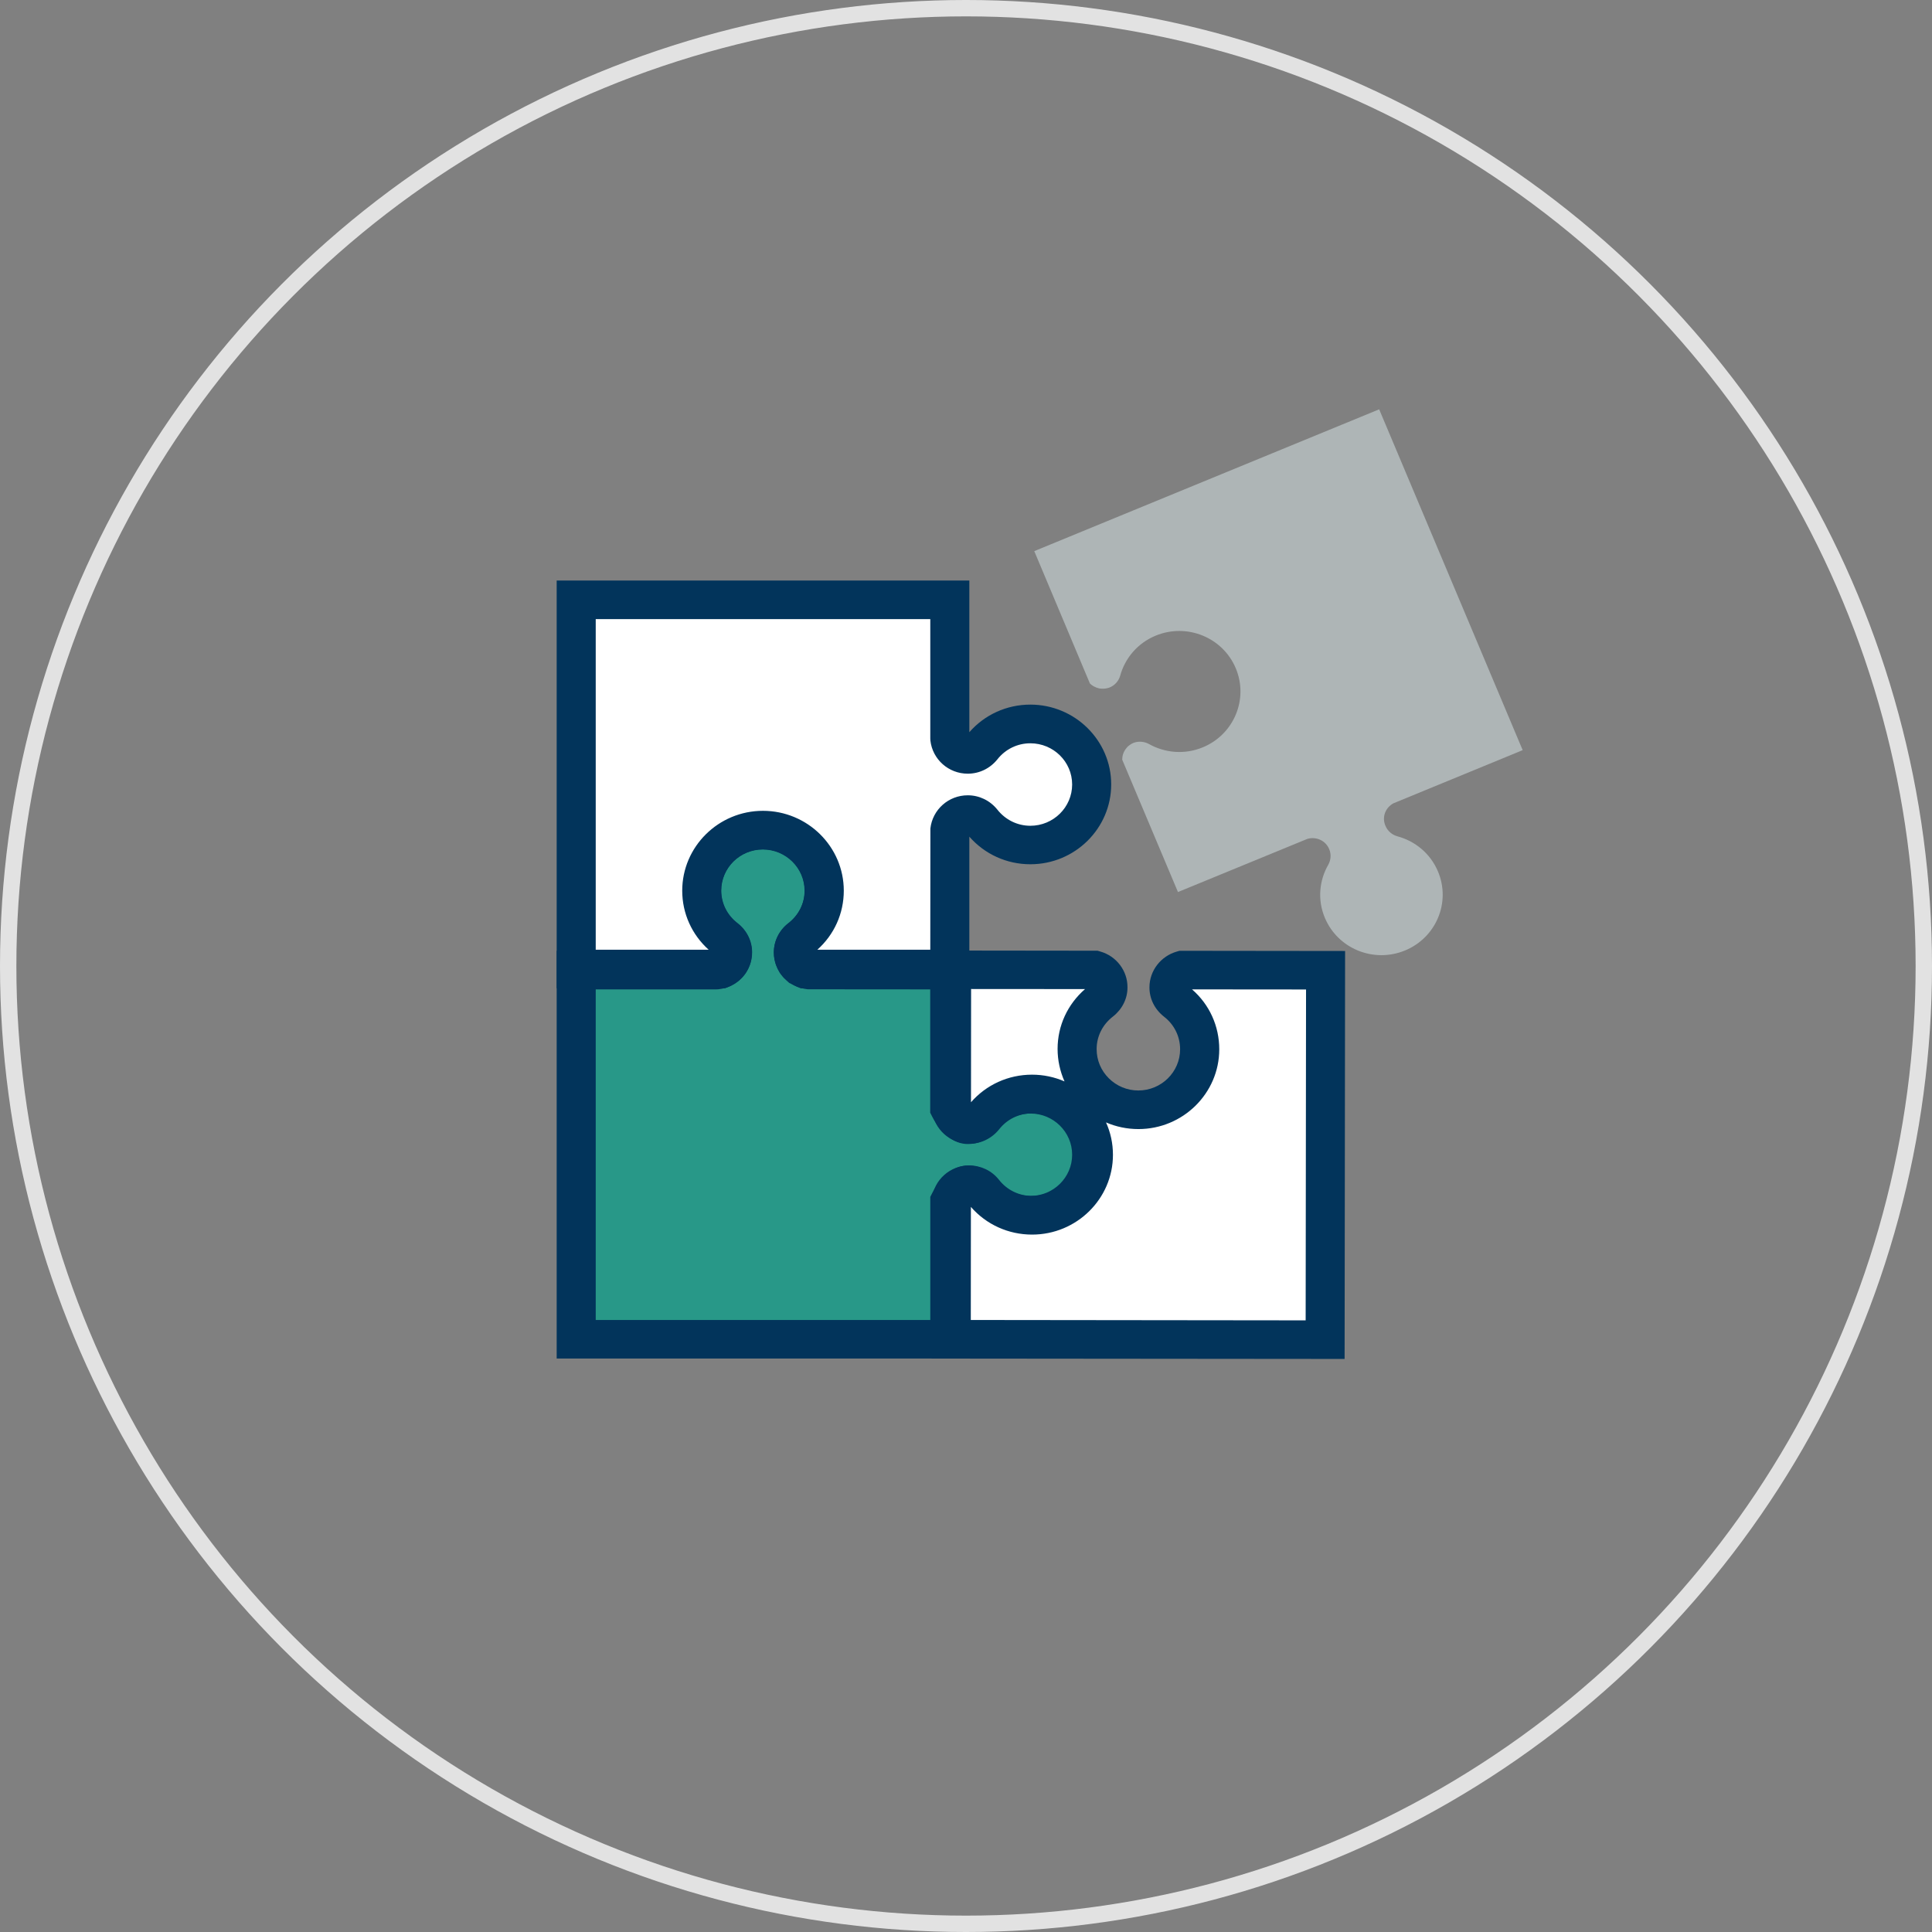
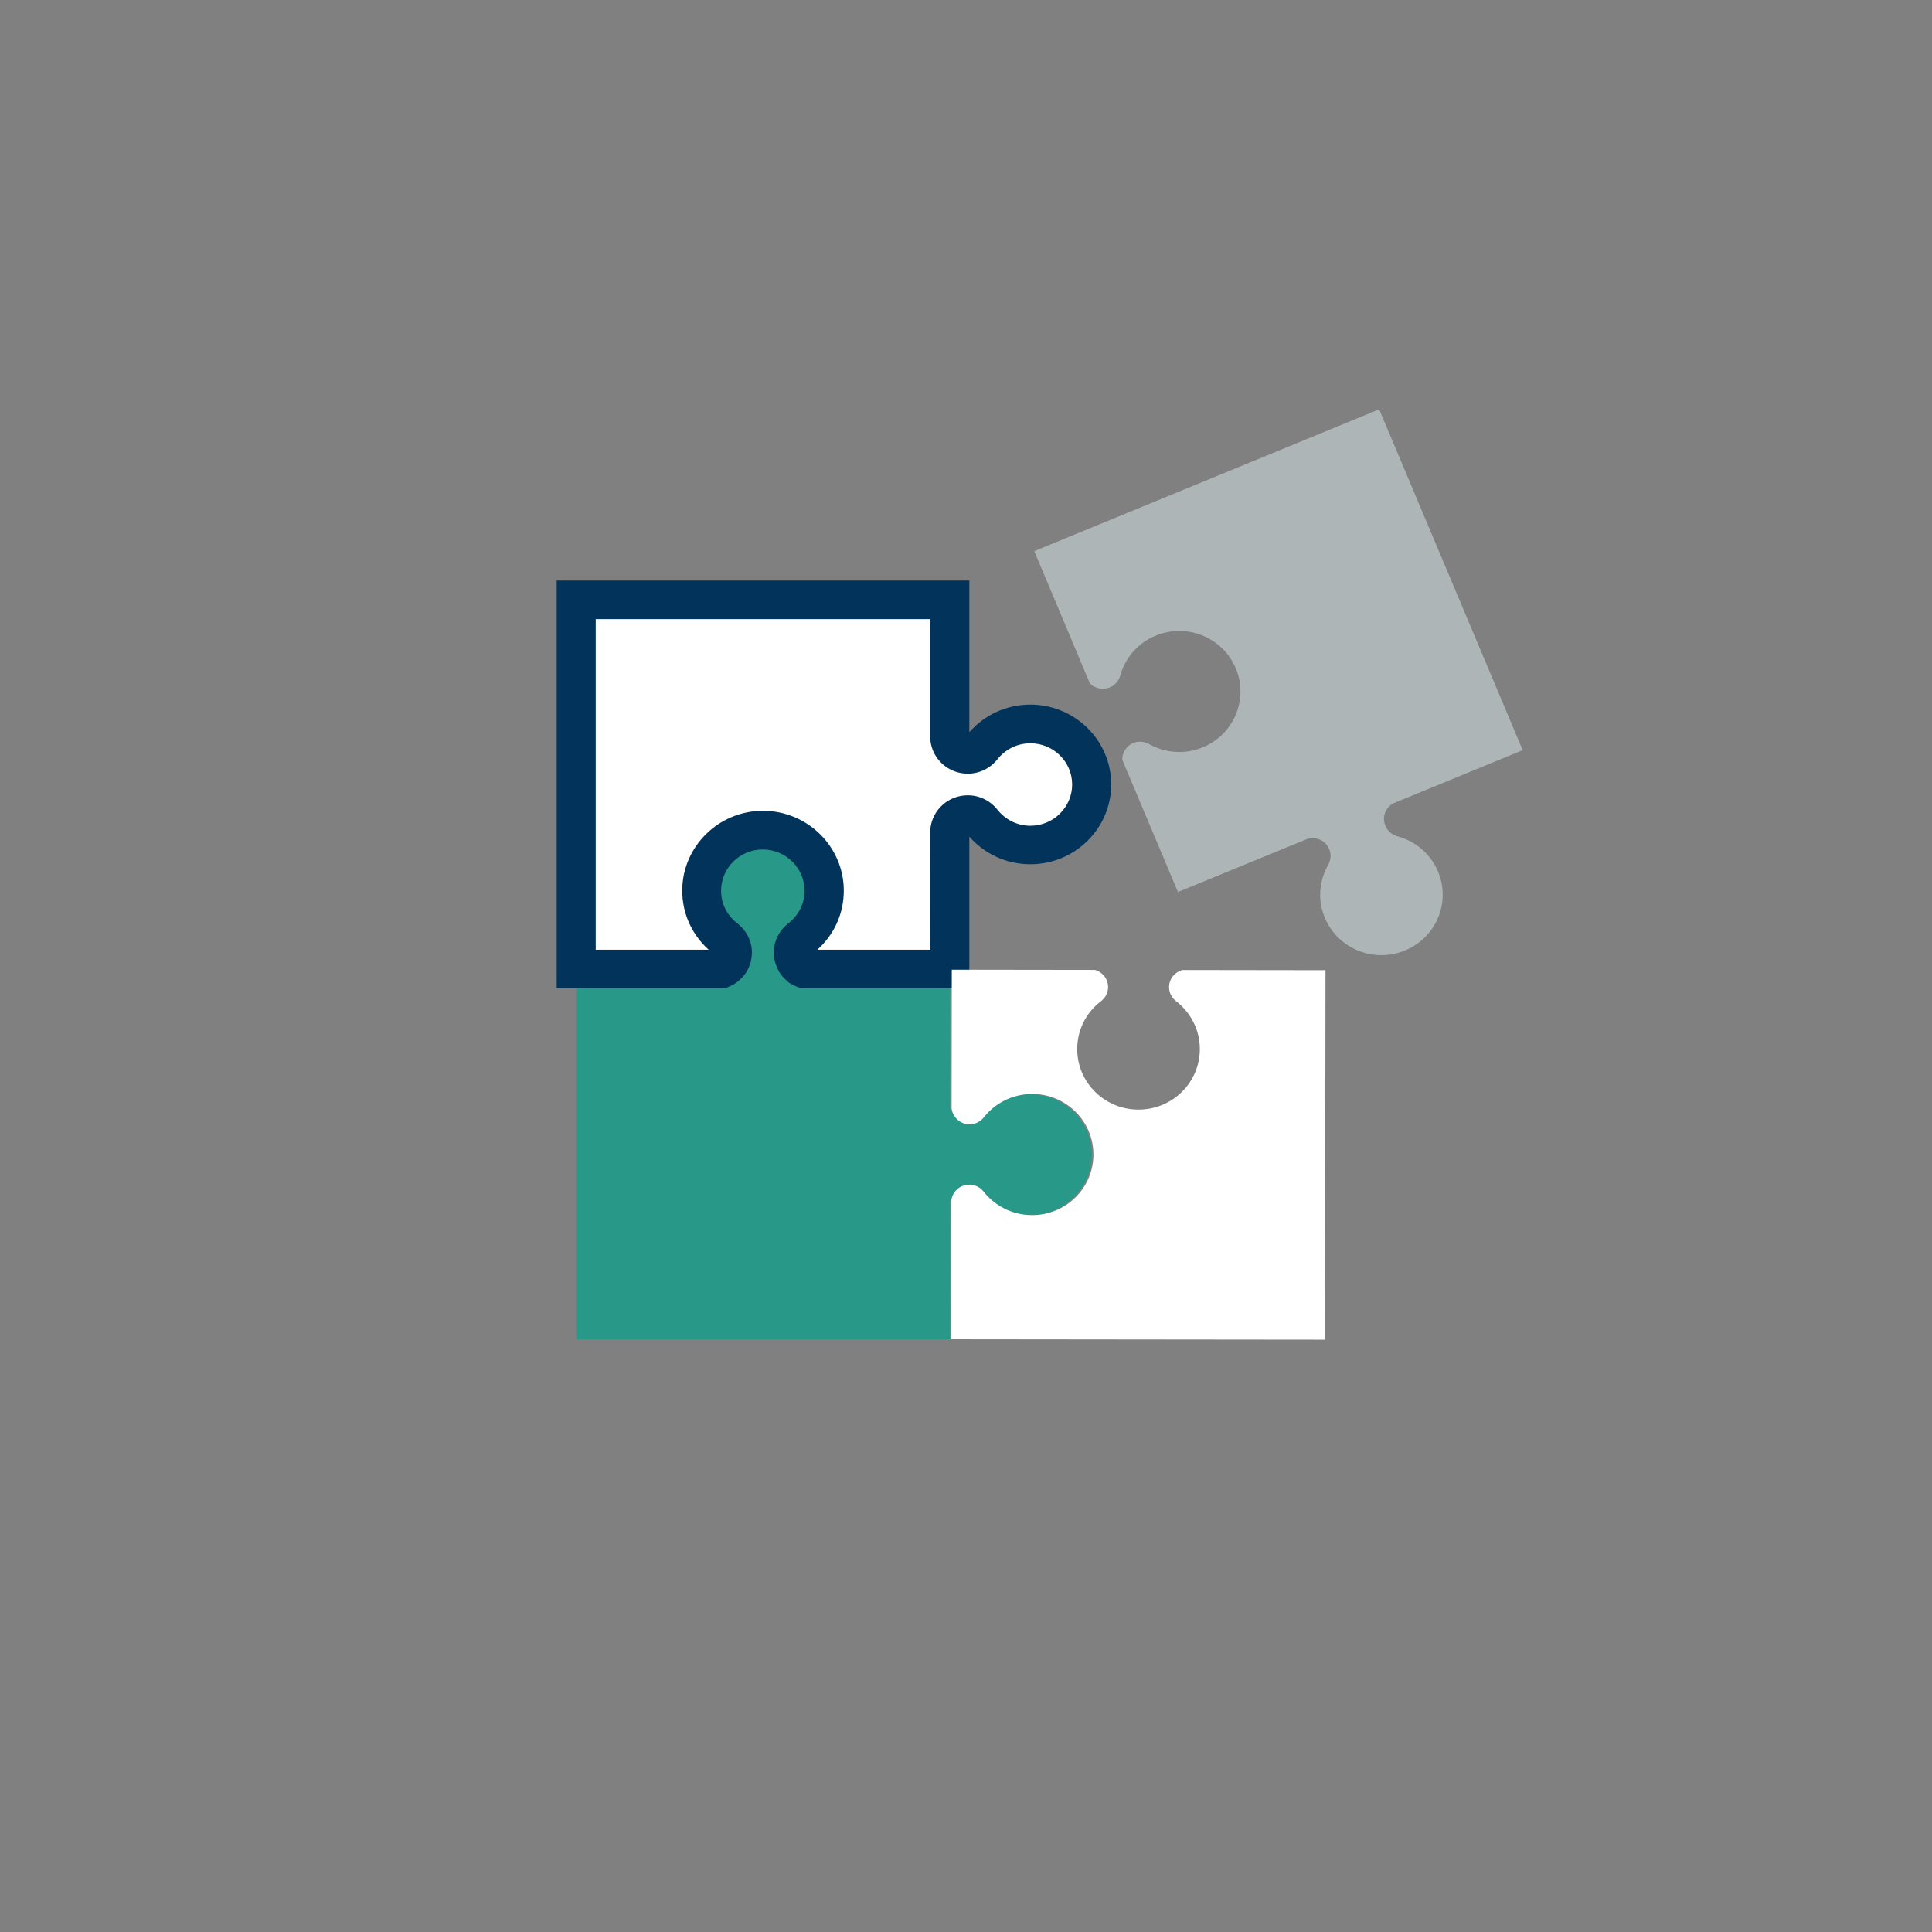
<svg xmlns="http://www.w3.org/2000/svg" width="118" height="118" viewBox="0 0 118 118" fill="none">
  <rect x="0" y="0" width="118" height="118" fill="#808080" stroke="none" />
-   <circle cx="59" cy="59" r="58.5" stroke="#E2E2E2" />
  <path d="M85.106 49.063L93 45.816L84.235 25L63.169 33.661L66.568 41.745C66.61 41.78 66.645 41.816 66.687 41.845C66.693 41.851 66.699 41.851 66.705 41.857C66.747 41.886 66.788 41.916 66.83 41.933C66.836 41.933 66.836 41.939 66.842 41.939C66.92 41.98 67.009 42.016 67.093 42.033C67.111 42.039 67.122 42.045 67.134 42.045C67.164 42.051 67.194 42.051 67.224 42.057C67.26 42.057 67.289 42.063 67.325 42.063C67.355 42.063 67.379 42.063 67.403 42.063C67.444 42.063 67.486 42.057 67.528 42.051C67.552 42.045 67.57 42.045 67.593 42.039C67.653 42.028 67.719 42.01 67.778 41.986C68.106 41.851 68.327 41.58 68.416 41.273C68.709 40.207 69.472 39.282 70.587 38.822C72.495 38.039 74.683 38.928 75.476 40.814C76.269 42.699 75.363 44.862 73.461 45.645C72.346 46.105 71.141 45.987 70.169 45.439C69.883 45.286 69.531 45.251 69.209 45.38C69.15 45.404 69.09 45.439 69.042 45.474C69.025 45.486 69.007 45.498 68.989 45.51C68.953 45.533 68.923 45.563 68.893 45.586C68.875 45.604 68.852 45.622 68.84 45.645C68.816 45.669 68.792 45.692 68.774 45.722C68.756 45.745 68.738 45.769 68.72 45.793C68.714 45.804 68.709 45.816 68.697 45.834C68.649 45.91 68.613 45.987 68.589 46.075C68.589 46.081 68.583 46.081 68.583 46.087C68.571 46.134 68.559 46.181 68.553 46.229C68.553 46.234 68.553 46.24 68.553 46.252C68.547 46.299 68.541 46.352 68.541 46.399L71.946 54.483L79.847 51.237C80.383 51.078 80.968 51.337 81.182 51.861C81.319 52.179 81.284 52.527 81.129 52.81C80.574 53.77 80.455 54.966 80.92 56.062C81.713 57.948 83.901 58.837 85.809 58.054C87.717 57.27 88.624 55.108 87.825 53.222C87.359 52.12 86.423 51.366 85.344 51.078C85.034 50.989 84.76 50.771 84.623 50.447C84.384 49.917 84.611 49.334 85.106 49.063Z" fill="#AEB5B6" />
  <path d="M58.011 81.798V73.378C58.011 73.378 58.53 72.359 59.115 72.359C59.466 72.359 59.776 72.524 59.979 72.778C60.665 73.655 61.732 74.221 62.943 74.221C65.006 74.221 66.681 72.565 66.681 70.527C66.681 68.482 65.006 66.832 62.943 66.832C61.738 66.832 60.665 67.398 59.979 68.27C59.776 68.523 59.466 68.689 59.115 68.689C58.53 68.689 58.011 67.669 58.011 67.669V59.25H49.455C48.895 59.191 48.459 58.731 48.459 58.166C48.459 57.818 48.626 57.517 48.883 57.311C49.765 56.634 50.344 55.579 50.344 54.389C50.344 52.344 48.668 50.695 46.599 50.695C44.536 50.695 42.861 52.35 42.861 54.389C42.861 55.579 43.433 56.634 44.315 57.311C44.572 57.511 44.739 57.818 44.739 58.166C44.739 58.731 44.303 59.191 43.743 59.25H35.193V81.798H58.011Z" fill="#289888" />
-   <path d="M59.204 82.976H34V58.071H43.373C42.288 57.146 41.668 55.815 41.668 54.389C41.668 51.702 43.88 49.516 46.599 49.516C49.318 49.516 51.536 51.702 51.536 54.389C51.536 55.815 50.916 57.14 49.831 58.071H59.204V67.339C60.14 66.267 61.488 65.648 62.943 65.648C65.661 65.648 67.874 67.834 67.874 70.521C67.874 73.207 65.661 75.393 62.943 75.393C61.494 75.393 60.146 74.781 59.204 73.702V82.976ZM36.385 80.62H56.819V73.101L56.944 72.854C57.141 72.465 57.886 71.187 59.114 71.187C59.812 71.187 60.468 71.499 60.909 72.047C61.41 72.683 62.144 73.043 62.937 73.043C64.344 73.043 65.483 71.911 65.483 70.527C65.483 69.136 64.338 68.011 62.937 68.011C62.144 68.011 61.404 68.37 60.915 68.995C60.468 69.555 59.812 69.873 59.108 69.873C57.88 69.873 57.135 68.594 56.938 68.205L56.813 67.958V60.428L49.33 60.422C48.155 60.298 47.267 59.332 47.267 58.165C47.267 57.476 47.583 56.828 48.137 56.392C48.787 55.897 49.151 55.172 49.151 54.389C49.151 52.998 48.006 51.873 46.599 51.873C45.192 51.873 44.053 53.004 44.053 54.389C44.053 55.172 44.417 55.897 45.049 56.38C45.615 56.822 45.937 57.47 45.937 58.165C45.937 59.332 45.049 60.298 43.874 60.422L43.749 60.428H36.385V80.62Z" fill="#02345B" />
  <path d="M62.931 44.214C61.726 44.214 60.653 44.779 59.973 45.651C59.77 45.905 59.46 46.07 59.109 46.07C58.536 46.07 58.071 45.64 58.011 45.092V36.637H35.193V59.185H44.053C44.101 59.167 44.148 59.144 44.19 59.114C44.196 59.114 44.202 59.108 44.208 59.108C44.25 59.079 44.292 59.055 44.333 59.02L44.339 59.014C44.411 58.955 44.47 58.891 44.524 58.82C44.536 58.808 44.542 58.796 44.554 58.784C44.572 58.761 44.584 58.731 44.602 58.708C44.62 58.678 44.631 58.649 44.649 58.619C44.661 58.596 44.673 58.572 44.679 58.549C44.691 58.508 44.703 58.472 44.715 58.437C44.721 58.413 44.727 58.396 44.727 58.372C44.739 58.307 44.745 58.248 44.745 58.178C44.745 57.83 44.578 57.524 44.321 57.323C43.439 56.646 42.867 55.591 42.867 54.401C42.867 52.356 44.542 50.701 46.605 50.701C48.674 50.701 50.35 52.356 50.35 54.401C50.35 55.591 49.777 56.646 48.889 57.323C48.632 57.524 48.465 57.83 48.465 58.178C48.465 58.242 48.471 58.307 48.483 58.372C48.483 58.396 48.495 58.413 48.495 58.437C48.507 58.478 48.519 58.513 48.531 58.549C48.537 58.572 48.549 58.596 48.561 58.619C48.573 58.649 48.591 58.678 48.608 58.708C48.62 58.737 48.638 58.761 48.656 58.784C48.668 58.796 48.674 58.808 48.686 58.82C48.74 58.891 48.799 58.955 48.871 59.014C48.877 59.014 48.877 59.02 48.877 59.02C48.913 59.05 48.954 59.079 48.996 59.103C49.002 59.108 49.008 59.108 49.014 59.114C49.062 59.138 49.103 59.161 49.151 59.185H58.011V50.73C58.071 50.182 58.536 49.752 59.109 49.752C59.46 49.752 59.77 49.917 59.973 50.17C60.659 51.042 61.726 51.614 62.931 51.614C64.994 51.614 66.675 49.958 66.675 47.914C66.675 45.869 64.994 44.214 62.931 44.214Z" fill="white" />
  <path d="M59.204 60.363H48.913L48.692 60.275C48.596 60.234 48.507 60.193 48.412 60.139L48.328 60.092C48.316 60.087 48.298 60.075 48.286 60.069L48.209 60.039L48.066 59.91C47.935 59.798 47.815 59.674 47.714 59.538L47.666 59.474C47.625 59.421 47.589 59.362 47.559 59.297C47.517 59.232 47.487 59.161 47.458 59.097C47.434 59.05 47.41 58.985 47.386 58.92C47.362 58.855 47.344 58.784 47.326 58.708C47.315 58.666 47.309 58.625 47.297 58.578C47.273 58.449 47.261 58.319 47.261 58.183C47.261 57.494 47.577 56.846 48.131 56.41C48.775 55.915 49.139 55.19 49.139 54.407C49.139 53.016 47.994 51.885 46.587 51.885C45.18 51.885 44.041 53.016 44.041 54.407C44.041 55.19 44.405 55.915 45.037 56.398C45.603 56.846 45.925 57.494 45.925 58.183C45.925 58.313 45.913 58.443 45.889 58.566L45.848 58.761C45.83 58.814 45.818 58.861 45.8 58.92C45.758 59.026 45.74 59.079 45.711 59.138C45.693 59.173 45.657 59.244 45.621 59.309C45.597 59.35 45.568 59.397 45.544 59.438L45.454 59.556C45.371 59.668 45.251 59.792 45.12 59.904L44.929 60.045C44.906 60.063 44.882 60.081 44.858 60.092L44.643 60.21C44.602 60.234 44.554 60.251 44.512 60.269L44.291 60.358H34V35.458H59.204V44.72C60.134 43.654 61.482 43.035 62.931 43.035C65.65 43.035 67.868 45.221 67.868 47.908C67.868 50.595 65.656 52.786 62.931 52.786C61.488 52.786 60.146 52.174 59.204 51.101V60.363ZM49.92 58.007H56.819L56.825 50.6C56.956 49.446 57.934 48.574 59.108 48.574C59.806 48.574 60.456 48.886 60.903 49.434C61.404 50.076 62.144 50.435 62.931 50.435C64.338 50.435 65.483 49.304 65.483 47.914C65.483 46.523 64.338 45.398 62.931 45.398C62.138 45.398 61.404 45.757 60.915 46.382C60.462 46.942 59.806 47.254 59.108 47.254C57.934 47.254 56.956 46.382 56.825 45.227L56.819 45.097V37.815H36.385V58.007H43.284C42.258 57.087 41.668 55.791 41.668 54.401C41.668 51.714 43.88 49.522 46.599 49.522C49.318 49.522 51.536 51.708 51.536 54.401C51.536 55.791 50.952 57.082 49.92 58.007Z" fill="#02345B" />
  <path d="M72.209 59.244C71.743 59.374 71.403 59.792 71.403 60.293C71.403 60.64 71.57 60.947 71.827 61.147C72.709 61.825 73.282 62.879 73.282 64.075C73.282 66.12 71.6 67.775 69.531 67.77C67.462 67.77 65.787 66.108 65.793 64.064C65.793 62.873 66.365 61.813 67.254 61.141C67.51 60.941 67.677 60.635 67.677 60.287C67.677 59.786 67.337 59.368 66.872 59.238L58.131 59.226L58.119 67.681C58.178 68.235 58.644 68.665 59.216 68.671C59.568 68.671 59.878 68.506 60.081 68.253C60.766 67.381 61.84 66.815 63.044 66.815C65.113 66.815 66.788 68.477 66.782 70.521C66.782 72.566 65.101 74.221 63.032 74.215C61.828 74.215 60.754 73.644 60.069 72.772C59.866 72.519 59.556 72.353 59.204 72.353C58.626 72.353 58.161 72.784 58.101 73.338L58.095 81.798L80.932 81.822L80.956 59.256L72.209 59.244Z" fill="white" />
-   <path d="M82.124 83L56.902 82.977L56.92 73.219C57.045 72.059 58.029 71.181 59.204 71.181C59.913 71.187 60.569 71.499 61.005 72.047C61.499 72.683 62.239 73.043 63.032 73.043C64.445 73.043 65.59 71.912 65.59 70.521C65.59 69.13 64.445 67.999 63.038 67.999C62.239 67.999 61.505 68.359 61.023 68.977C60.569 69.537 59.913 69.855 59.21 69.855C58.029 69.855 57.045 68.971 56.926 67.811L56.92 67.752L56.932 58.054L67.033 58.066L67.194 58.113C68.184 58.39 68.869 59.291 68.863 60.298C68.869 60.982 68.547 61.63 67.993 62.072C67.343 62.567 66.979 63.292 66.979 64.075C66.979 64.753 67.242 65.383 67.725 65.861C68.207 66.338 68.845 66.603 69.525 66.603C70.932 66.603 72.077 65.472 72.077 64.087C72.077 63.303 71.719 62.573 71.087 62.09C70.515 61.636 70.199 60.988 70.205 60.298C70.205 59.291 70.897 58.395 71.88 58.118L72.041 58.071L82.154 58.083L82.124 83ZM59.293 80.62L79.745 80.643L79.769 60.434L72.805 60.428C73.866 61.347 74.468 62.667 74.468 64.087C74.468 66.774 72.25 68.96 69.531 68.96C68.834 68.96 68.166 68.818 67.552 68.553C67.826 69.16 67.975 69.826 67.975 70.533C67.975 73.219 65.757 75.405 63.038 75.405C61.589 75.405 60.241 74.793 59.299 73.714L59.293 80.62ZM59.311 60.405L59.305 67.322C60.235 66.255 61.583 65.637 63.032 65.637C63.736 65.637 64.409 65.784 65.017 66.049C64.743 65.43 64.594 64.759 64.594 64.064C64.594 62.649 65.202 61.341 66.27 60.41L59.311 60.405Z" fill="#02345B" />
</svg>